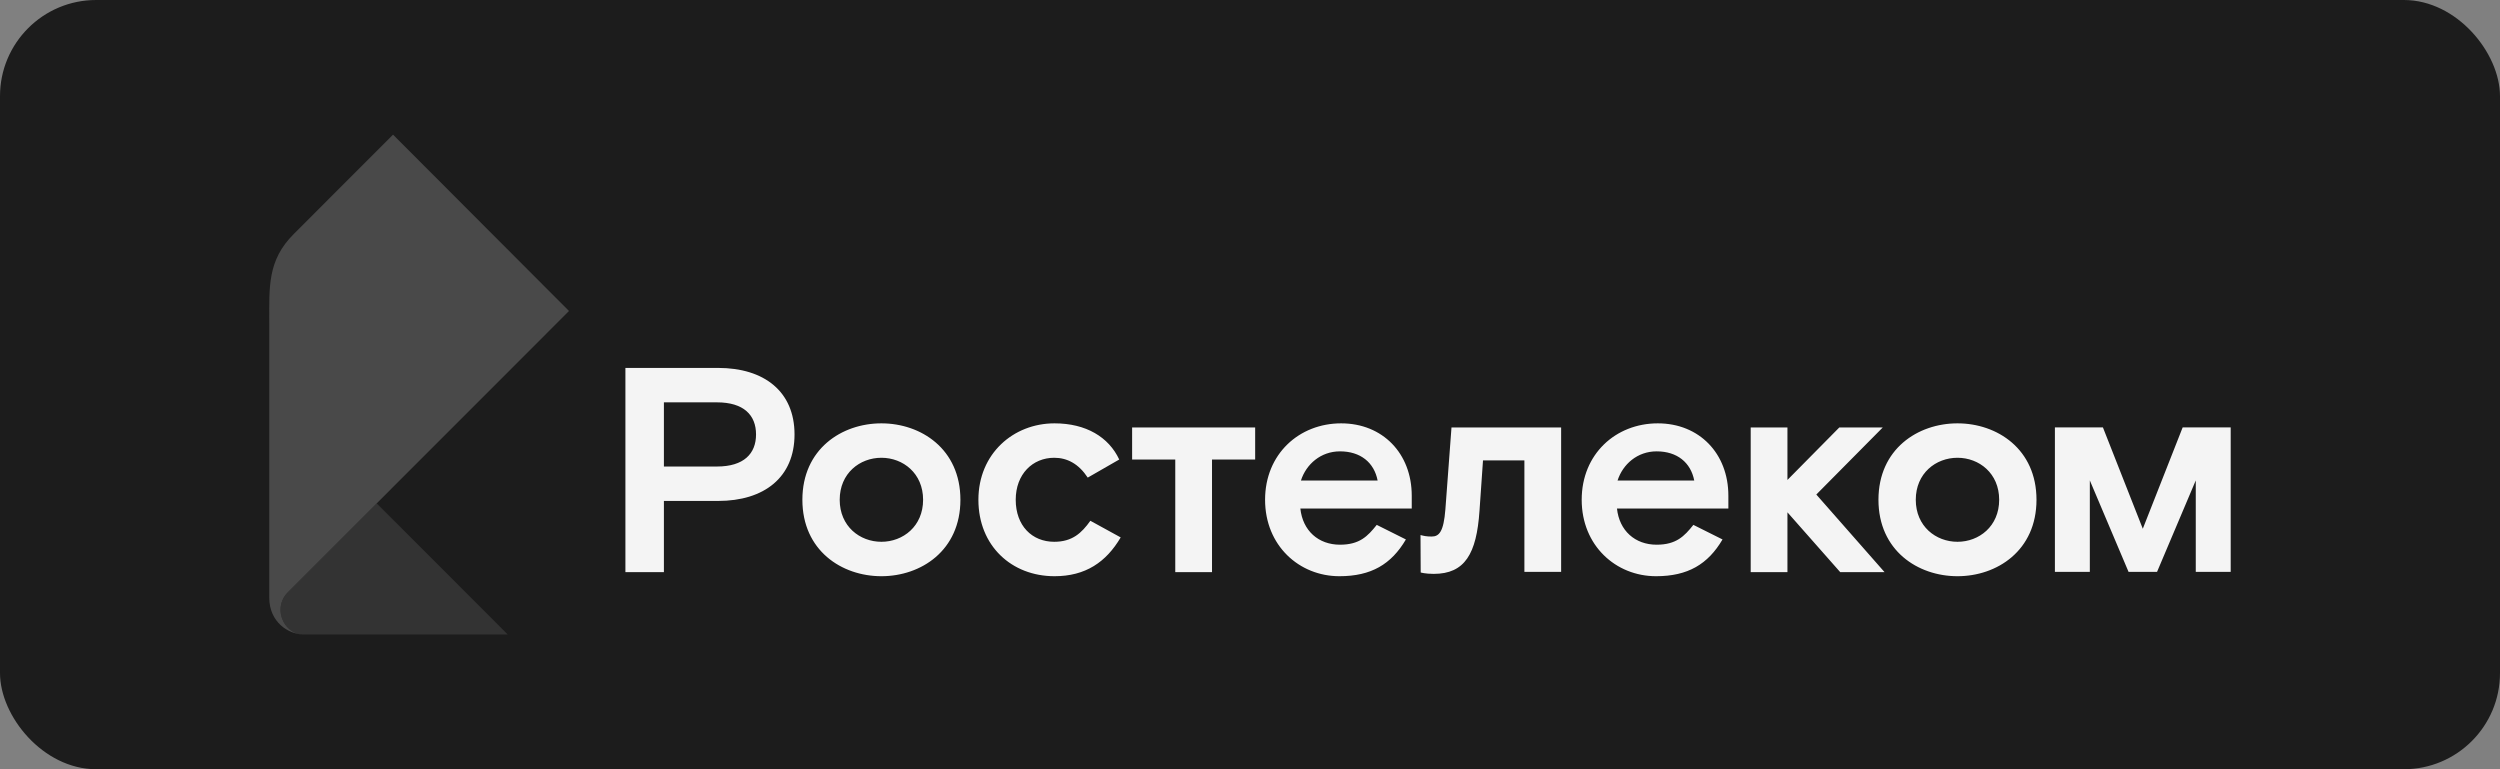
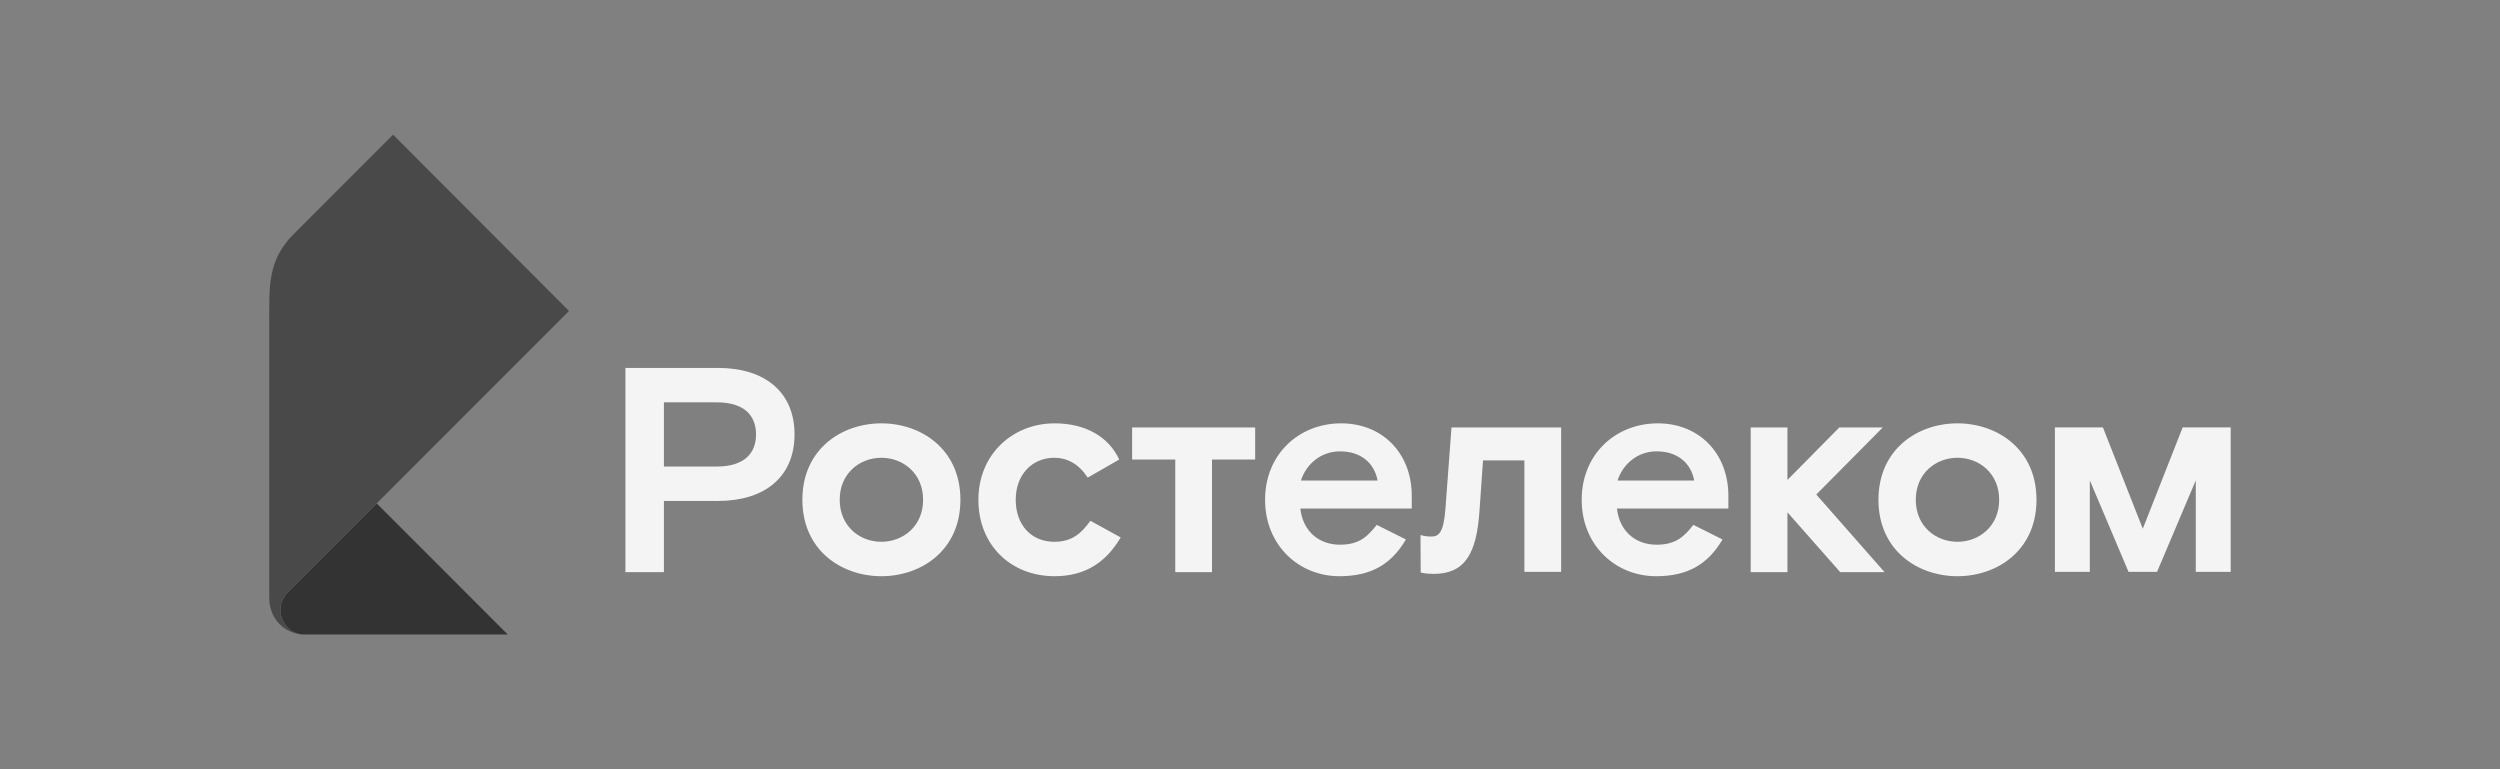
<svg xmlns="http://www.w3.org/2000/svg" width="260" height="80" viewBox="0 0 260 80" fill="none">
  <rect x="0" y="0" width="260" height="80" fill="#808080" stroke="none" />
-   <rect width="260" height="80" rx="10" fill="#1C1C1C" />
  <g clip-path="url(#clip0_688_388)">
    <path d="M226.997 44.45L222.851 54.989L218.704 44.45H213.71V59.471H217.342V49.962L221.368 59.471H224.334L228.36 49.962V59.471H231.992V44.45H226.997ZM203.578 44.028C207.701 44.028 211.795 46.698 211.795 51.977C211.795 57.256 207.701 59.926 203.578 59.926C199.453 59.926 195.359 57.256 195.359 51.977C195.359 46.698 199.453 44.028 203.578 44.028ZM203.578 56.346C205.821 56.346 207.914 54.738 207.914 51.977C207.914 49.216 205.821 47.608 203.578 47.608C201.333 47.608 199.241 49.216 199.241 51.977C199.241 54.738 201.333 56.346 203.578 56.346ZM117.74 47.79H122.228V59.501H126.049V47.79H130.537V44.453H117.74V47.79ZM172.411 44.028C176.716 44.028 179.75 47.153 179.75 51.552V52.887H168.165C168.409 55.193 170.046 56.649 172.29 56.649C174.321 56.649 175.17 55.77 176.111 54.587L179.143 56.103C177.627 58.682 175.534 59.926 172.229 59.926C168.044 59.926 164.496 56.74 164.496 51.977C164.496 47.214 168.044 44.028 172.411 44.028ZM176.201 49.974C175.837 48.093 174.413 46.941 172.29 46.941C170.288 46.941 168.772 48.276 168.226 49.974H176.201ZM139.482 44.028C143.788 44.028 146.821 47.153 146.821 51.552V52.887H135.237C135.479 55.193 137.116 56.649 139.361 56.649C141.392 56.649 142.241 55.77 143.181 54.587L146.214 56.103C144.698 58.682 142.605 59.926 139.3 59.926C135.115 59.926 131.568 56.74 131.568 51.977C131.568 47.214 135.115 44.028 139.482 44.028ZM143.272 49.974C142.909 48.093 141.484 46.941 139.361 46.941C137.36 46.941 135.844 48.276 135.297 49.974H143.272ZM150.32 52.978C150.138 55.284 149.682 55.8 148.894 55.8C148.355 55.8 148.101 55.74 147.733 55.644L147.752 59.538C147.752 59.538 148.227 59.683 149.106 59.683C152.351 59.683 153.564 57.59 153.867 53.13L154.232 47.881H158.537V59.471H162.358V44.453H150.955L150.32 52.978ZM109.638 56.346C107.333 56.346 105.635 54.677 105.635 51.977C105.635 49.307 107.394 47.608 109.638 47.608C111.002 47.608 112.185 48.245 113.125 49.671L116.4 47.79C115.308 45.454 112.943 44.028 109.668 44.028C105.392 44.028 101.754 47.184 101.754 51.977C101.754 56.771 105.211 59.926 109.668 59.926C112.882 59.926 115.035 58.47 116.552 55.891L113.398 54.161C112.488 55.436 111.518 56.346 109.638 56.346ZM91.666 44.028C95.79 44.028 99.883 46.698 99.883 51.977C99.883 57.256 95.79 59.926 91.666 59.926C87.541 59.926 83.448 57.256 83.448 51.977C83.448 46.698 87.541 44.028 91.666 44.028ZM91.666 56.346C93.909 56.346 96.002 54.738 96.002 51.977C96.002 49.216 93.909 47.608 91.666 47.608C89.422 47.608 87.329 49.216 87.329 51.977C87.329 54.738 89.422 56.346 91.666 56.346ZM74.686 38.264C79.477 38.264 82.631 40.721 82.631 45.181C82.631 49.641 79.477 52.098 74.686 52.098H69.046V59.501H65.043V38.264H74.686ZM74.565 48.518C77.354 48.518 78.628 47.183 78.628 45.181C78.628 43.178 77.354 41.844 74.565 41.844H69.046V48.518H74.565ZM188.896 51.431L195.992 59.501H191.382L185.894 53.281V59.501H182.073V44.453H185.894V49.914L191.291 44.453H195.81L188.896 51.431Z" fill="#F4F4F4" />
    <path d="M52.804 65.987H31.604C30.072 65.987 29.172 64.618 29.172 63.421C29.172 62.713 29.459 62.071 29.923 61.607L39.175 52.351L52.804 65.987Z" fill="#333333" />
    <path d="M31.605 65.987C30.004 65.987 28.003 64.706 28.003 62.16V33.645C28.003 29.792 27.807 27.081 30.557 24.33L40.876 14.004L59.176 32.343L29.924 61.608C29.46 62.072 29.173 62.713 29.173 63.422C29.173 64.618 30.073 65.987 31.605 65.987Z" fill="#494949" />
  </g>
  <defs>
    <clipPath id="clip0_688_388">
      <rect width="204" height="52" fill="white" transform="translate(28 14)" />
    </clipPath>
  </defs>
</svg>